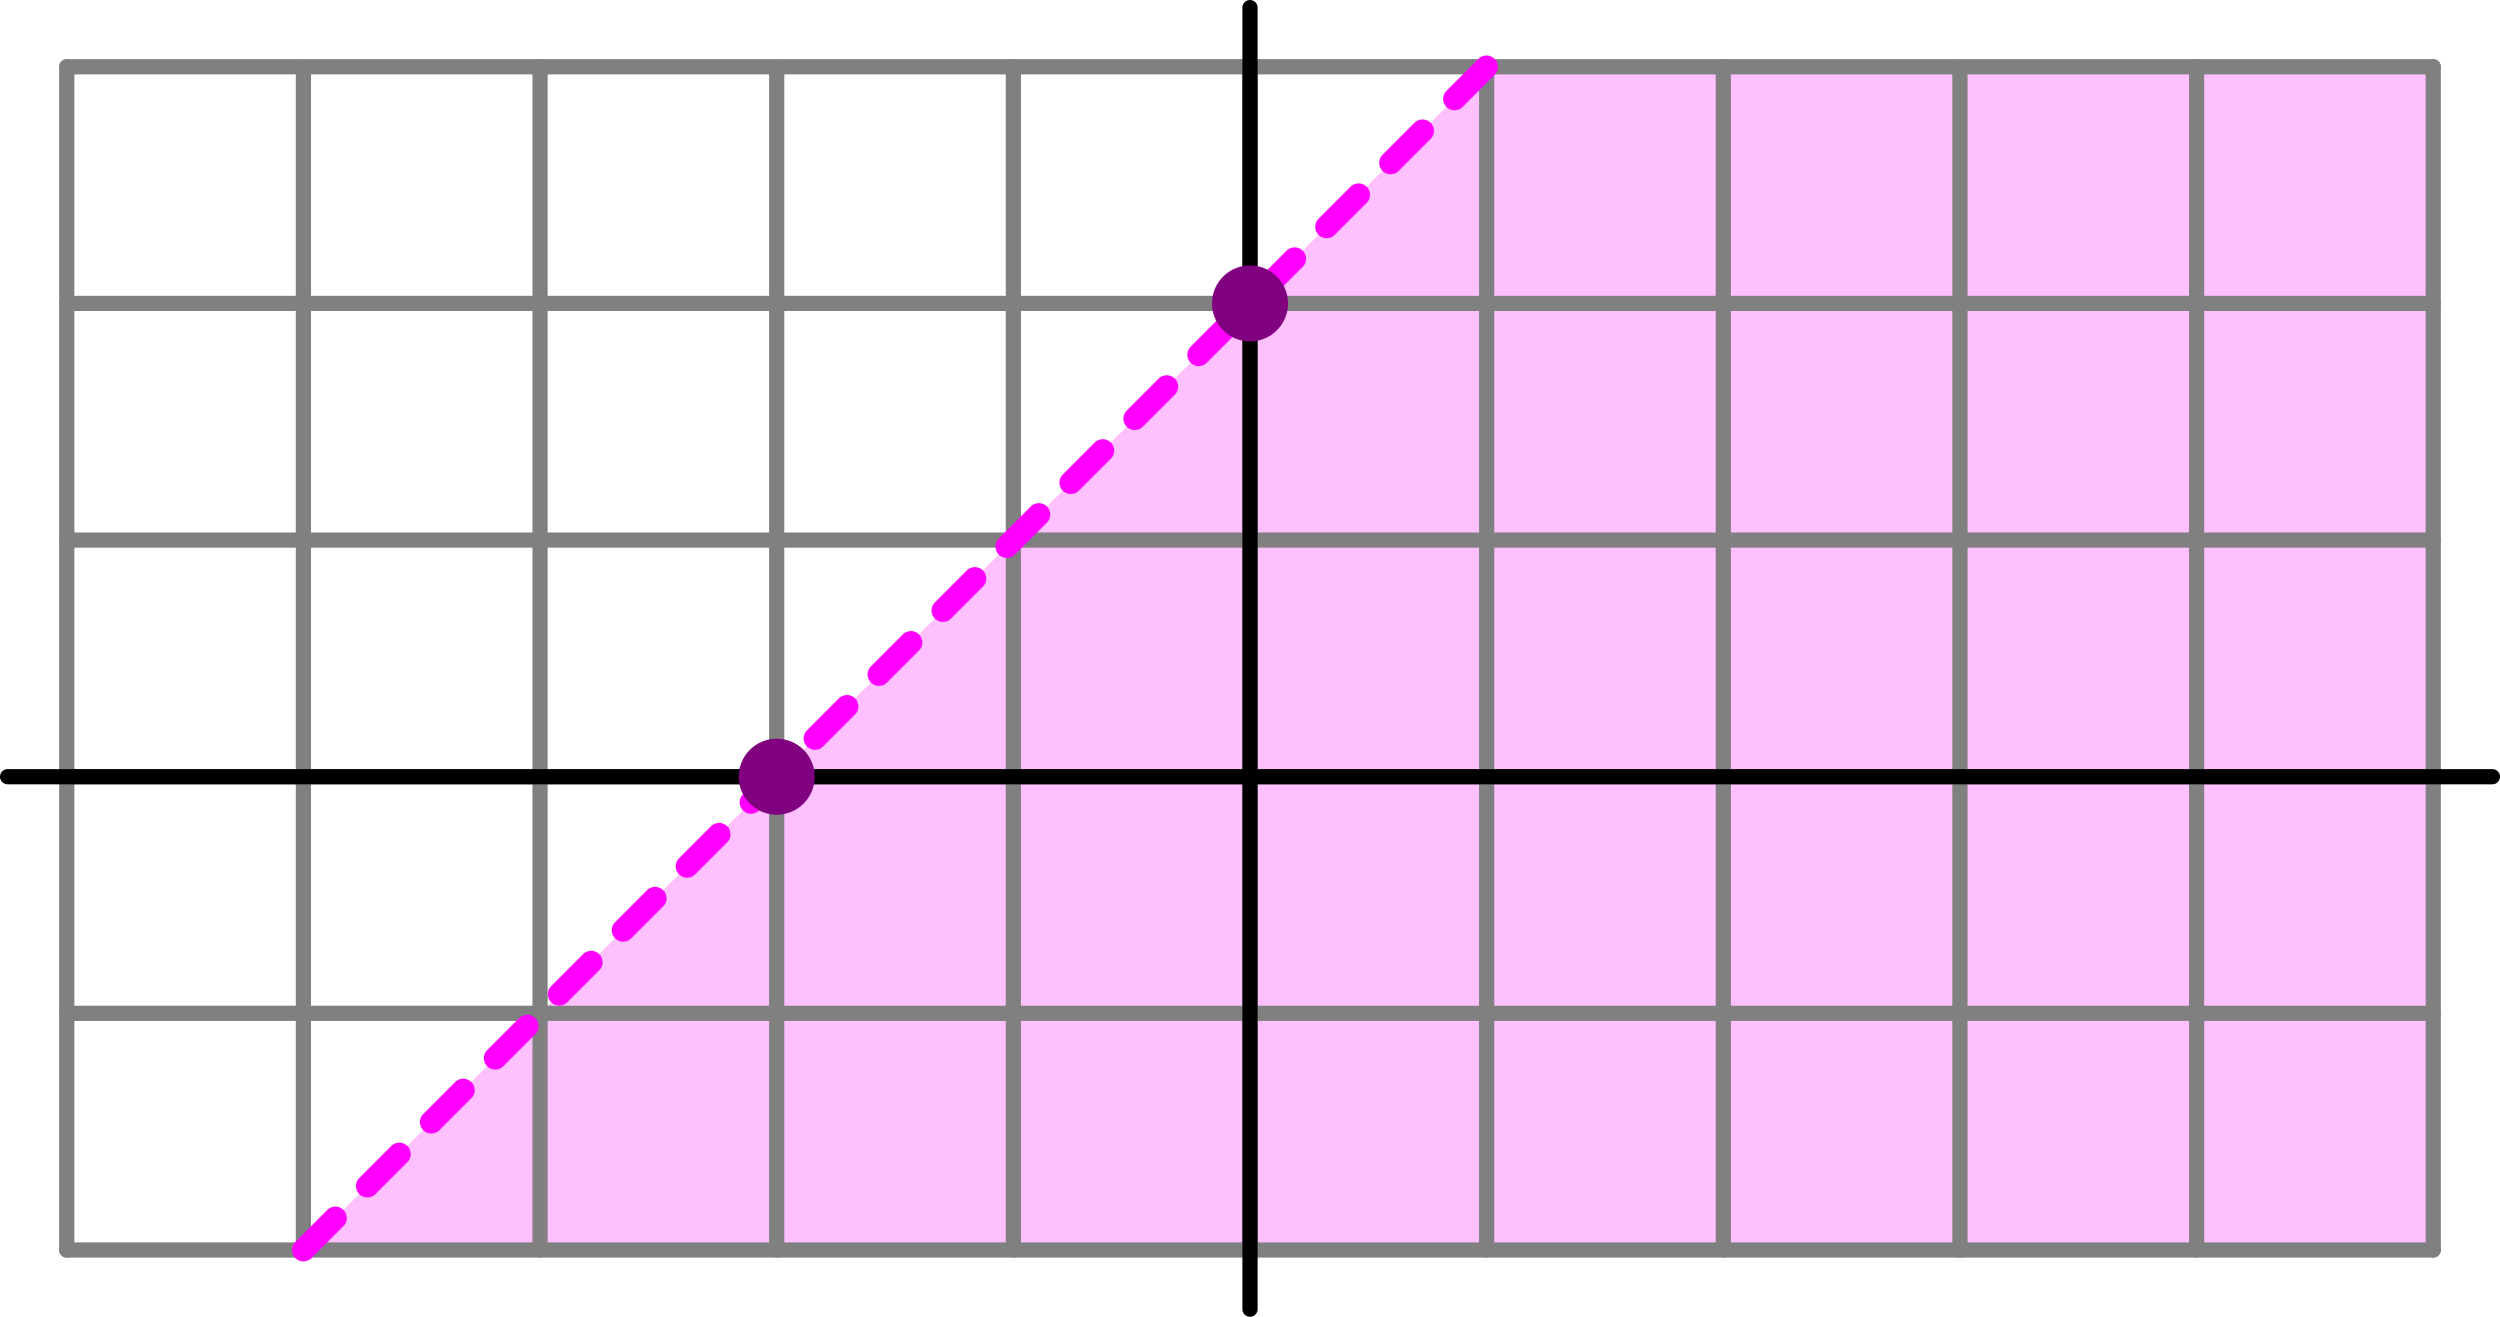
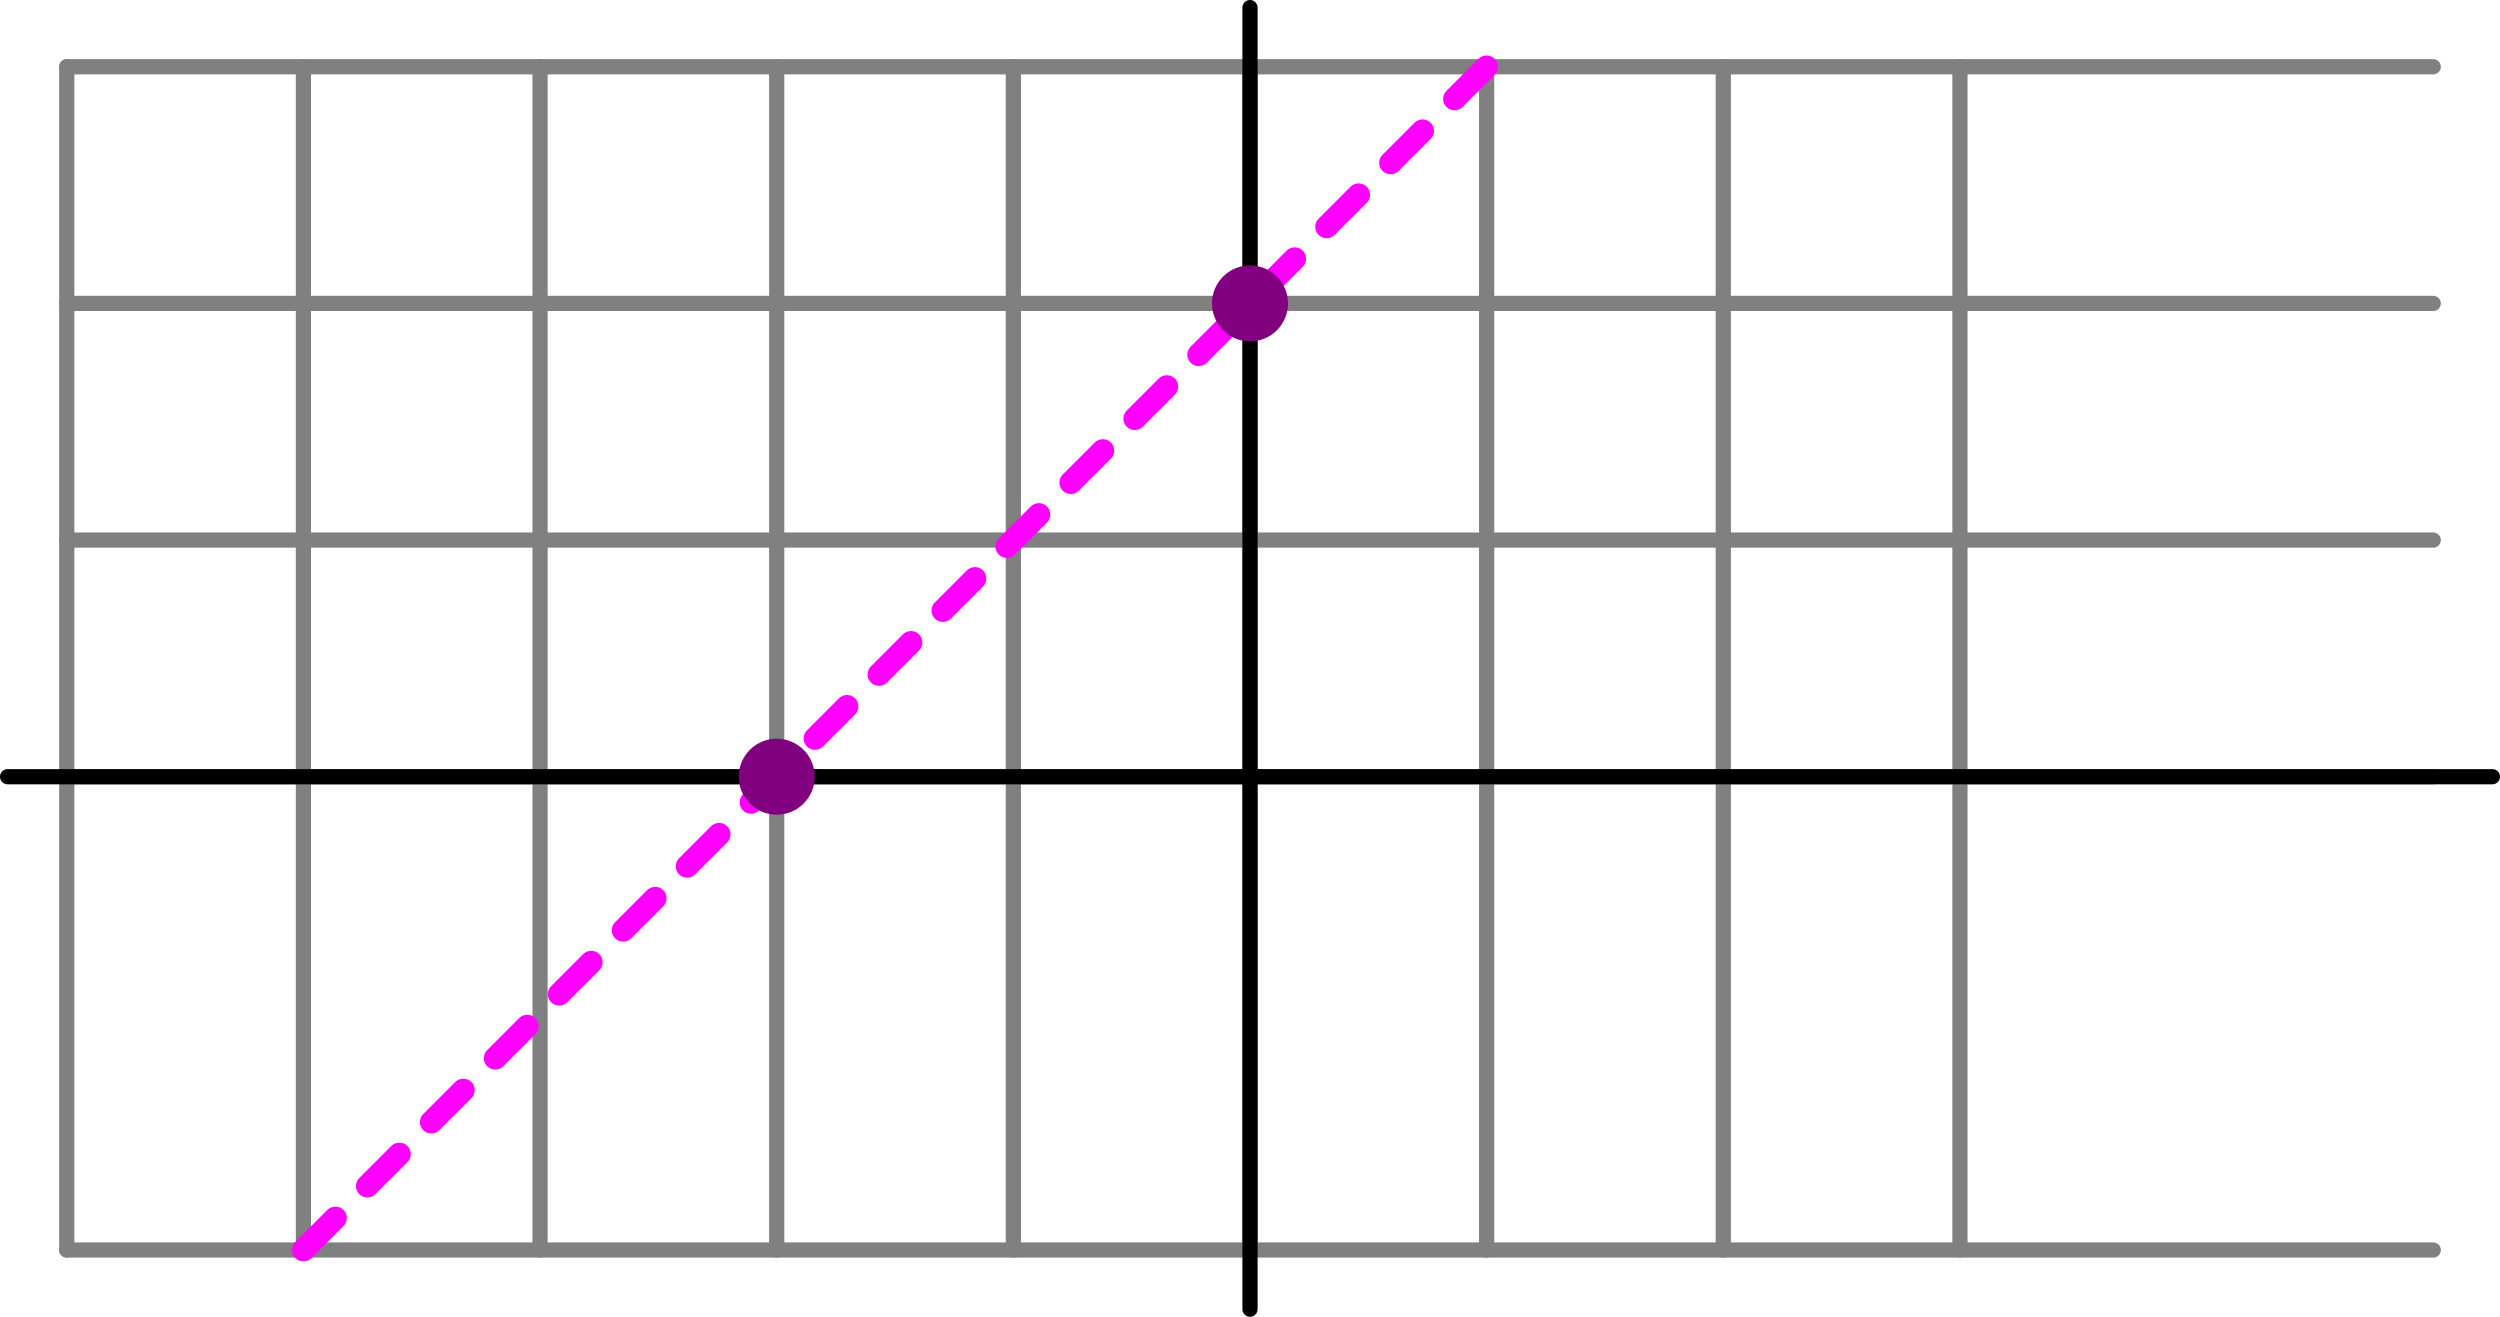
<svg xmlns="http://www.w3.org/2000/svg" height="86.92pt" version="1.1" viewBox="56.621 54.06 165.026 86.92" width="165.026pt">
  <g id="page1">
    <g transform="matrix(1 0 0 1 139.134 105.331)">
-       <path d="M -62.485 31.242L 78.106 31.242L 78.106 -46.864L 15.621 -46.864L -62.485 31.242Z" fill="#ffc0ff" />
-     </g>
+       </g>
    <g transform="matrix(1 0 0 1 139.134 105.331)">
      <path d="M -78.106 31.242L -78.106 -46.864" fill="none" stroke="#808080" stroke-linecap="round" stroke-linejoin="round" stroke-miterlimit="10.037" stroke-width="1.004" />
    </g>
    <g transform="matrix(1 0 0 1 139.134 105.331)">
      <path d="M -62.485 31.242L -62.485 -46.864" fill="none" stroke="#808080" stroke-linecap="round" stroke-linejoin="round" stroke-miterlimit="10.037" stroke-width="1.004" />
    </g>
    <g transform="matrix(1 0 0 1 139.134 105.331)">
      <path d="M -46.864 31.242L -46.864 -46.864" fill="none" stroke="#808080" stroke-linecap="round" stroke-linejoin="round" stroke-miterlimit="10.037" stroke-width="1.004" />
    </g>
    <g transform="matrix(1 0 0 1 139.134 105.331)">
      <path d="M -31.242 31.242L -31.242 -46.864" fill="none" stroke="#808080" stroke-linecap="round" stroke-linejoin="round" stroke-miterlimit="10.037" stroke-width="1.004" />
    </g>
    <g transform="matrix(1 0 0 1 139.134 105.331)">
      <path d="M -15.621 31.242L -15.621 -46.864" fill="none" stroke="#808080" stroke-linecap="round" stroke-linejoin="round" stroke-miterlimit="10.037" stroke-width="1.004" />
    </g>
    <g transform="matrix(1 0 0 1 139.134 105.331)">
      <path d="M -5.34905e-15 31.242L -5.34905e-15 -46.864" fill="none" stroke="#808080" stroke-linecap="round" stroke-linejoin="round" stroke-miterlimit="10.037" stroke-width="1.004" />
    </g>
    <g transform="matrix(1 0 0 1 139.134 105.331)">
      <path d="M 15.621 31.242L 15.621 -46.864" fill="none" stroke="#808080" stroke-linecap="round" stroke-linejoin="round" stroke-miterlimit="10.037" stroke-width="1.004" />
    </g>
    <g transform="matrix(1 0 0 1 139.134 105.331)">
      <path d="M 31.242 31.242L 31.242 -46.864" fill="none" stroke="#808080" stroke-linecap="round" stroke-linejoin="round" stroke-miterlimit="10.037" stroke-width="1.004" />
    </g>
    <g transform="matrix(1 0 0 1 139.134 105.331)">
      <path d="M 46.864 31.242L 46.864 -46.864" fill="none" stroke="#808080" stroke-linecap="round" stroke-linejoin="round" stroke-miterlimit="10.037" stroke-width="1.004" />
    </g>
    <g transform="matrix(1 0 0 1 139.134 105.331)">
-       <path d="M 62.485 31.242L 62.485 -46.864" fill="none" stroke="#808080" stroke-linecap="round" stroke-linejoin="round" stroke-miterlimit="10.037" stroke-width="1.004" />
-     </g>
+       </g>
    <g transform="matrix(1 0 0 1 139.134 105.331)">
-       <path d="M 78.106 31.242L 78.106 -46.864" fill="none" stroke="#808080" stroke-linecap="round" stroke-linejoin="round" stroke-miterlimit="10.037" stroke-width="1.004" />
-     </g>
+       </g>
    <g transform="matrix(1 0 0 1 139.134 105.331)">
      <path d="M -78.106 31.242L 78.106 31.242" fill="none" stroke="#808080" stroke-linecap="round" stroke-linejoin="round" stroke-miterlimit="10.037" stroke-width="1.004" />
    </g>
    <g transform="matrix(1 0 0 1 139.134 105.331)">
-       <path d="M -78.106 15.621L 78.106 15.621" fill="none" stroke="#808080" stroke-linecap="round" stroke-linejoin="round" stroke-miterlimit="10.037" stroke-width="1.004" />
-     </g>
+       </g>
    <g transform="matrix(1 0 0 1 139.134 105.331)">
      <path d="M -78.106 -0L 78.106 0" fill="none" stroke="#808080" stroke-linecap="round" stroke-linejoin="round" stroke-miterlimit="10.037" stroke-width="1.004" />
    </g>
    <g transform="matrix(1 0 0 1 139.134 105.331)">
      <path d="M -78.106 -15.621L 78.106 -15.621" fill="none" stroke="#808080" stroke-linecap="round" stroke-linejoin="round" stroke-miterlimit="10.037" stroke-width="1.004" />
    </g>
    <g transform="matrix(1 0 0 1 139.134 105.331)">
      <path d="M -78.106 -31.242L 78.106 -31.242" fill="none" stroke="#808080" stroke-linecap="round" stroke-linejoin="round" stroke-miterlimit="10.037" stroke-width="1.004" />
    </g>
    <g transform="matrix(1 0 0 1 139.134 105.331)">
      <path d="M -78.106 -46.864L 78.106 -46.864" fill="none" stroke="#808080" stroke-linecap="round" stroke-linejoin="round" stroke-miterlimit="10.037" stroke-width="1.004" />
    </g>
    <g transform="matrix(1 0 0 1 139.134 105.331)">
      <path d="M 0 35.148L 0 -50.769" fill="none" stroke="#000000" stroke-linecap="round" stroke-linejoin="round" stroke-miterlimit="10.037" stroke-width="1.004" />
    </g>
    <g transform="matrix(1 0 0 1 139.134 105.331)">
      <path d="M -82.011 -0L 82.011 0" fill="none" stroke="#000000" stroke-linecap="round" stroke-linejoin="round" stroke-miterlimit="10.037" stroke-width="1.004" />
    </g>
    <g transform="matrix(1 0 0 1 139.134 105.331)">
      <path d="M -62.485 31.242L 15.621 -46.864" fill="none" stroke="#ff00ff" stroke-linecap="round" stroke-linejoin="round" stroke-miterlimit="10.037" stroke-width="1.506" stroke-dasharray="2.985,2.985" />
    </g>
    <g transform="matrix(1 0 0 1 139.134 105.331)">
      <circle cx="-31.242" cy="-0" r="2.509" fill="#800080" />
    </g>
    <g transform="matrix(1 0 0 1 139.134 105.331)">
      <circle cx="0" cy="-31.242" r="2.509" fill="#800080" />
    </g>
  </g>
</svg>